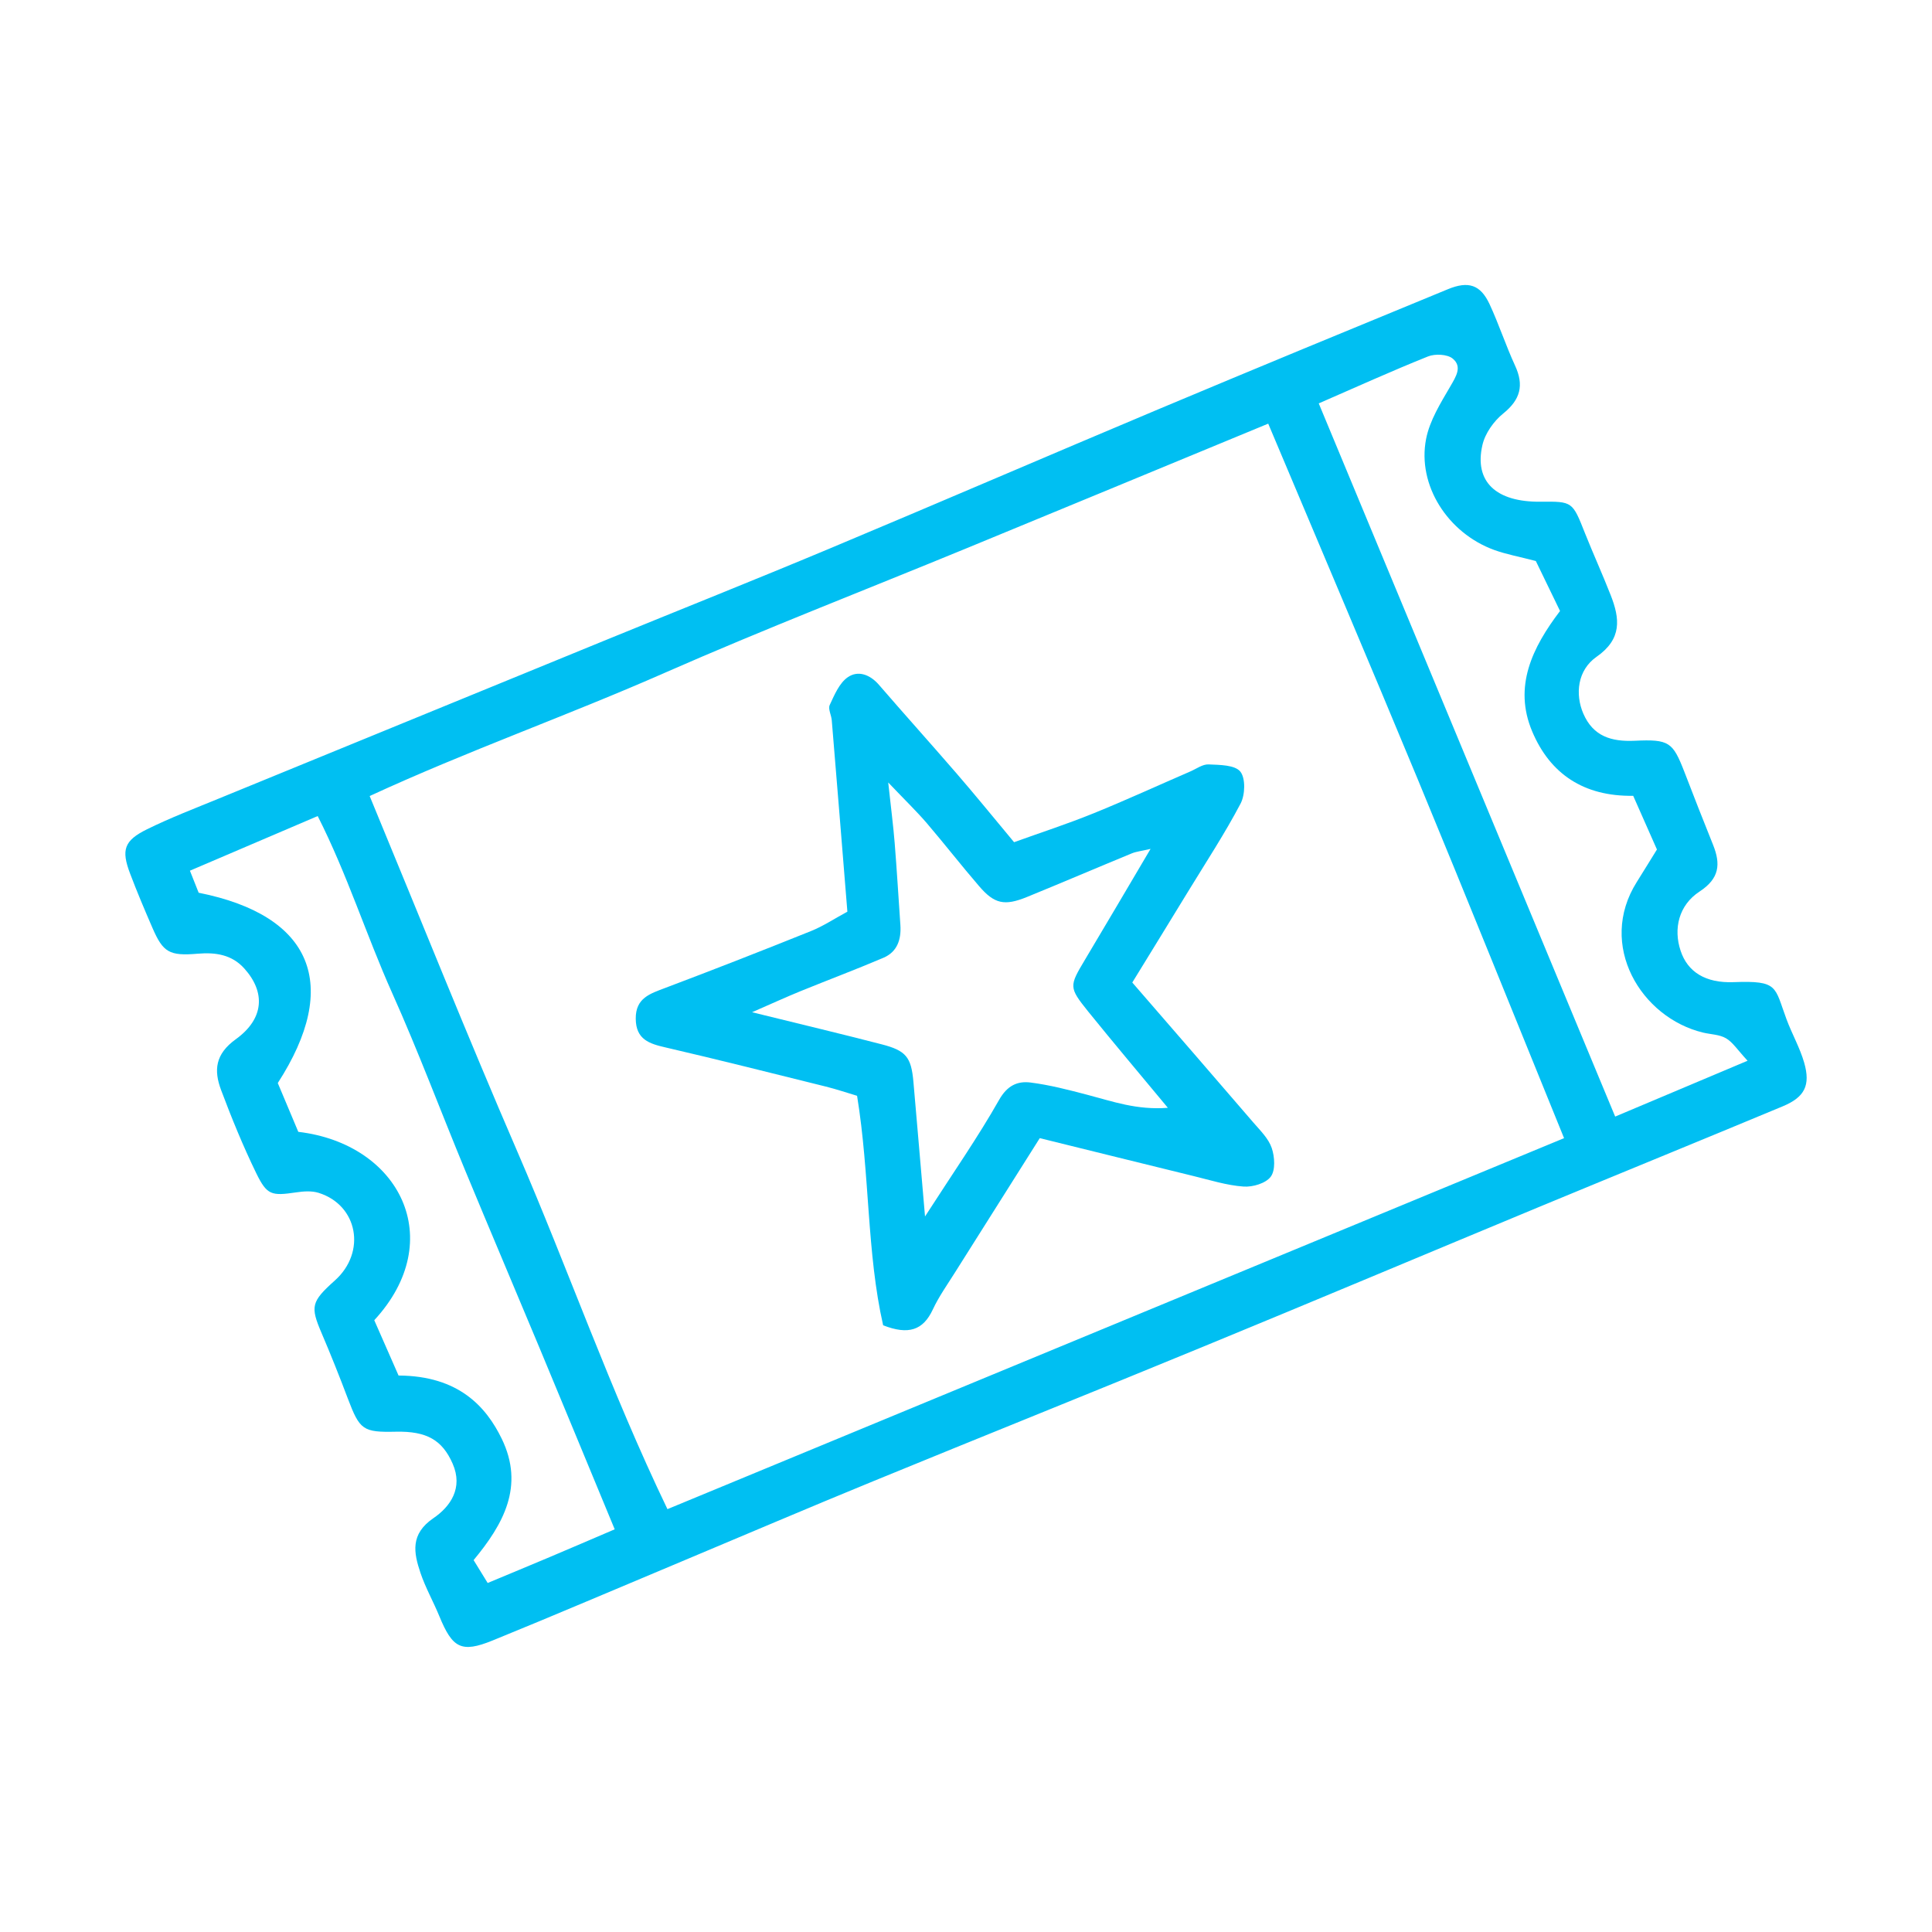
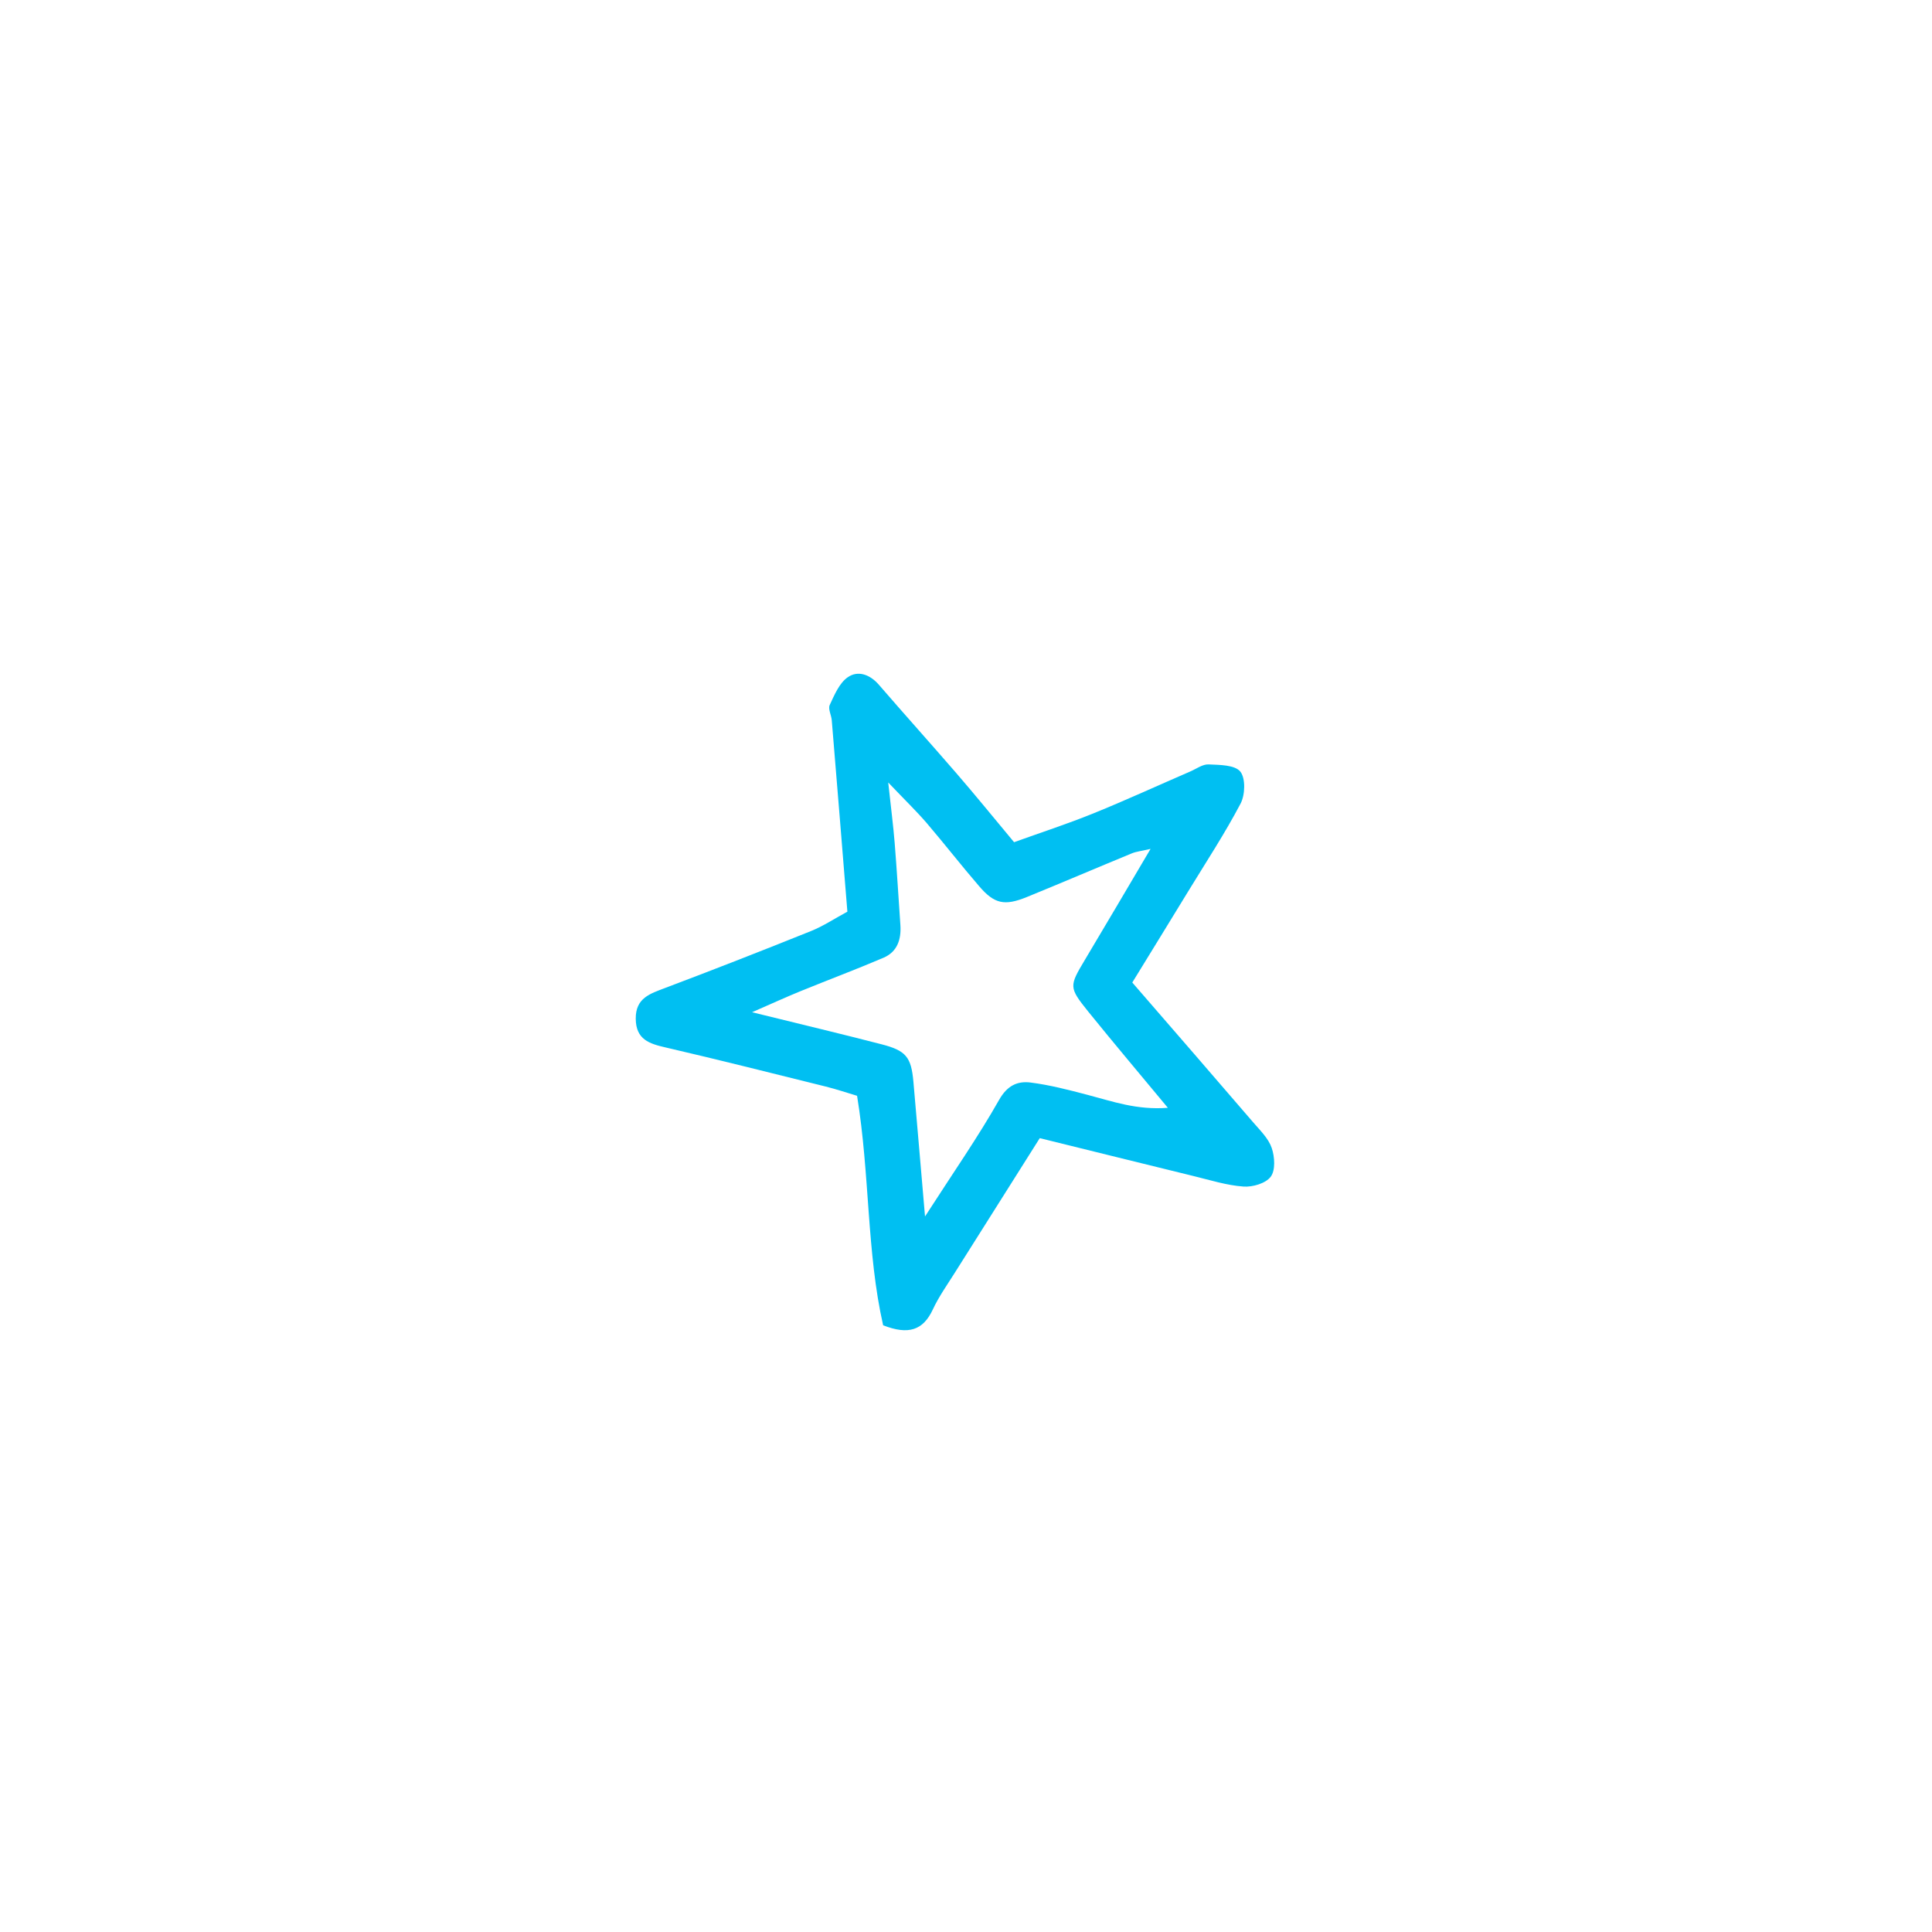
<svg xmlns="http://www.w3.org/2000/svg" version="1.1" id="Layer_1" x="0px" y="0px" width="100px" height="100px" viewBox="0 0 100 100" enable-background="new 0 0 100 100" xml:space="preserve">
  <g>
-     <path fill-rule="evenodd" clip-rule="evenodd" fill="#00BFF2" d="M79.739,25.969c1.661-0.017,1.65-0.012,2.304,1.641   c0.427,1.069,0.904,2.118,1.324,3.191c0.478,1.214,0.6,2.269-0.73,3.195c-0.994,0.694-1.114,1.943-0.686,2.938   c0.514,1.188,1.463,1.461,2.659,1.408c1.789-0.085,1.973,0.069,2.572,1.608c0.486,1.263,0.979,2.522,1.485,3.777   c0.4,0.998,0.337,1.741-0.697,2.418c-1.086,0.71-1.359,1.934-0.984,3.061c0.359,1.094,1.278,1.686,2.747,1.63   c2.331-0.088,2.108,0.231,2.734,1.914c0.282,0.761,0.694,1.481,0.917,2.254c0.336,1.176,0.025,1.784-1.106,2.257   c-4.186,1.745-8.385,3.457-12.573,5.193c-5.816,2.414-11.617,4.859-17.439,7.254c-5.691,2.347-11.409,4.636-17.102,6.973   c-3.318,1.361-6.616,2.769-9.923,4.157c-3.249,1.359-6.483,2.747-9.744,4.073c-1.62,0.659-2.079,0.398-2.758-1.259   c-0.309-0.753-0.715-1.467-0.974-2.234c-0.355-1.051-0.541-2.012,0.671-2.84c0.875-0.596,1.547-1.559,0.992-2.82   c-0.535-1.22-1.338-1.686-2.93-1.653c-1.718,0.037-1.875-0.085-2.498-1.725c-0.429-1.136-0.877-2.263-1.355-3.379   c-0.589-1.379-0.542-1.622,0.688-2.724c1.635-1.461,1.196-3.894-0.838-4.534c-0.359-0.114-0.79-0.082-1.175-0.024   c-1.265,0.184-1.498,0.153-2.059-0.998c-0.68-1.397-1.271-2.845-1.818-4.301c-0.379-1.014-0.313-1.855,0.763-2.63   c1.475-1.065,1.539-2.438,0.439-3.661c-0.643-0.716-1.481-0.845-2.414-0.765c-1.473,0.126-1.792-0.073-2.339-1.333   c-0.404-0.931-0.8-1.865-1.159-2.816c-0.465-1.225-0.314-1.706,0.881-2.294c1.212-0.596,2.477-1.081,3.732-1.596   c6.64-2.724,13.282-5.444,19.926-8.162c3.881-1.588,7.775-3.139,11.644-4.759c5.679-2.379,11.333-4.82,17.01-7.207   c4.993-2.098,9.999-4.163,15.009-6.224c1.073-0.445,1.693-0.233,2.161,0.763c0.485,1.041,0.841,2.141,1.321,3.183   c0.475,1.024,0.282,1.765-0.611,2.485c-0.49,0.396-0.941,1.031-1.077,1.635C76.295,24.936,77.438,25.993,79.739,25.969z    M65.643,21.928c-5.391,2.229-10.517,4.351-15.647,6.464c-5.195,2.139-10.438,4.169-15.578,6.428   c-5.05,2.224-10.266,4.064-15.284,6.383c2.608,6.299,5.044,12.392,7.648,18.412c2.623,6.063,4.796,12.323,7.765,18.498   c15.508-6.416,30.858-12.768,46.409-19.202c-2.567-6.304-5.031-12.436-7.558-18.539C70.862,34.253,68.268,28.165,65.643,21.928z    M84.534,41.191c-2.564,0.039-4.306-1.139-5.229-3.334c-0.978-2.32,0.004-4.34,1.442-6.232c-0.451-0.931-0.886-1.833-1.253-2.587   c-0.853-0.224-1.522-0.343-2.152-0.571c-2.406-0.874-3.994-3.355-3.528-5.746c0.186-0.957,0.753-1.861,1.257-2.727   c0.296-0.51,0.622-1.016,0.122-1.432c-0.276-0.229-0.914-0.259-1.281-0.112c-1.879,0.753-3.724,1.589-5.654,2.43   c5.1,12.268,10.181,24.493,15.343,36.914c2.275-0.959,4.411-1.861,6.853-2.89c-0.528-0.571-0.768-0.959-1.114-1.161   c-0.335-0.198-0.781-0.2-1.18-0.294c-3.218-0.768-5.499-4.532-3.44-7.797c0.352-0.559,0.696-1.123,1.043-1.682   C85.359,43.056,84.979,42.197,84.534,41.191z M20.629,71.197c3.123,0.015,4.542,1.631,5.34,3.271   c1.196,2.461,0.076,4.436-1.455,6.283c0.247,0.402,0.451,0.737,0.728,1.184c1.119-0.467,2.175-0.904,3.225-1.347   c1.095-0.463,2.188-0.933,3.35-1.431c-1.353-3.265-2.616-6.33-3.891-9.387c-1.277-3.063-2.577-6.117-3.846-9.182   c-1.268-3.061-2.429-6.173-3.784-9.195c-1.338-2.991-2.326-6.143-3.852-9.154c-2.323,0.992-4.422,1.892-6.614,2.828   c0.173,0.441,0.32,0.805,0.453,1.141c5.893,1.173,7.372,4.779,4.095,9.85c0.363,0.861,0.725,1.727,1.062,2.526   c5.252,0.62,7.77,5.595,3.932,9.75C19.777,69.253,20.183,70.179,20.629,71.197z" />
    <path fill-rule="evenodd" clip-rule="evenodd" fill="#00BFF2" d="M58.607,50.855c2.205,2.546,4.25,4.897,6.28,7.262   c0.352,0.406,0.773,0.818,0.938,1.304c0.155,0.457,0.198,1.151-0.051,1.483c-0.253,0.345-0.938,0.547-1.409,0.512   c-0.87-0.061-1.723-0.334-2.576-0.541c-2.622-0.641-5.24-1.292-7.971-1.965c-1.444,2.289-2.922,4.624-4.393,6.96   c-0.396,0.63-0.833,1.243-1.145,1.914c-0.502,1.073-1.259,1.324-2.569,0.813c-0.855-3.762-0.682-7.785-1.349-11.879   c-0.494-0.147-1.049-0.335-1.62-0.478c-2.755-0.682-5.505-1.379-8.271-2.02c-0.863-0.196-1.557-0.412-1.565-1.494   c-0.008-1.073,0.743-1.293,1.535-1.594c2.526-0.953,5.04-1.937,7.544-2.944c0.62-0.249,1.189-0.628,1.875-1   c-0.267-3.314-0.534-6.607-0.808-9.903c-0.021-0.27-0.2-0.59-0.106-0.794c0.241-0.518,0.496-1.134,0.933-1.437   c0.528-0.367,1.149-0.146,1.614,0.392c1.33,1.539,2.691,3.052,4.022,4.591c0.971,1.122,1.908,2.277,2.973,3.555   c1.348-0.486,2.745-0.939,4.102-1.49c1.693-0.686,3.351-1.449,5.028-2.175c0.31-0.135,0.631-0.375,0.938-0.361   c0.57,0.026,1.354,0.022,1.641,0.37c0.28,0.344,0.254,1.208,0.013,1.661c-0.816,1.551-1.786,3.028-2.701,4.526   C60.56,47.68,59.603,49.231,58.607,50.855z M47.879,62.964c1.474-2.29,2.744-4.11,3.834-6.034c0.421-0.743,0.947-0.981,1.618-0.9   c0.998,0.126,1.985,0.383,2.965,0.641c1.282,0.334,2.539,0.794,4.152,0.669c-1.471-1.773-2.817-3.367-4.13-4.991   c-1.002-1.249-0.976-1.306-0.161-2.673c1.094-1.831,2.175-3.671,3.396-5.738c-0.491,0.116-0.745,0.138-0.971,0.232   c-1.813,0.747-3.616,1.519-5.434,2.261c-1.154,0.469-1.679,0.357-2.466-0.559c-0.923-1.071-1.794-2.192-2.712-3.266   c-0.526-0.612-1.11-1.175-1.996-2.105c0.151,1.392,0.265,2.261,0.334,3.13c0.114,1.42,0.198,2.84,0.296,4.256   c0.049,0.741-0.163,1.382-0.875,1.686c-1.422,0.606-2.873,1.151-4.305,1.734c-0.719,0.294-1.422,0.616-2.498,1.086   c2.51,0.618,4.61,1.118,6.701,1.659c1.273,0.327,1.537,0.664,1.651,1.937C47.469,58.148,47.648,60.305,47.879,62.964z" />
  </g>
</svg>